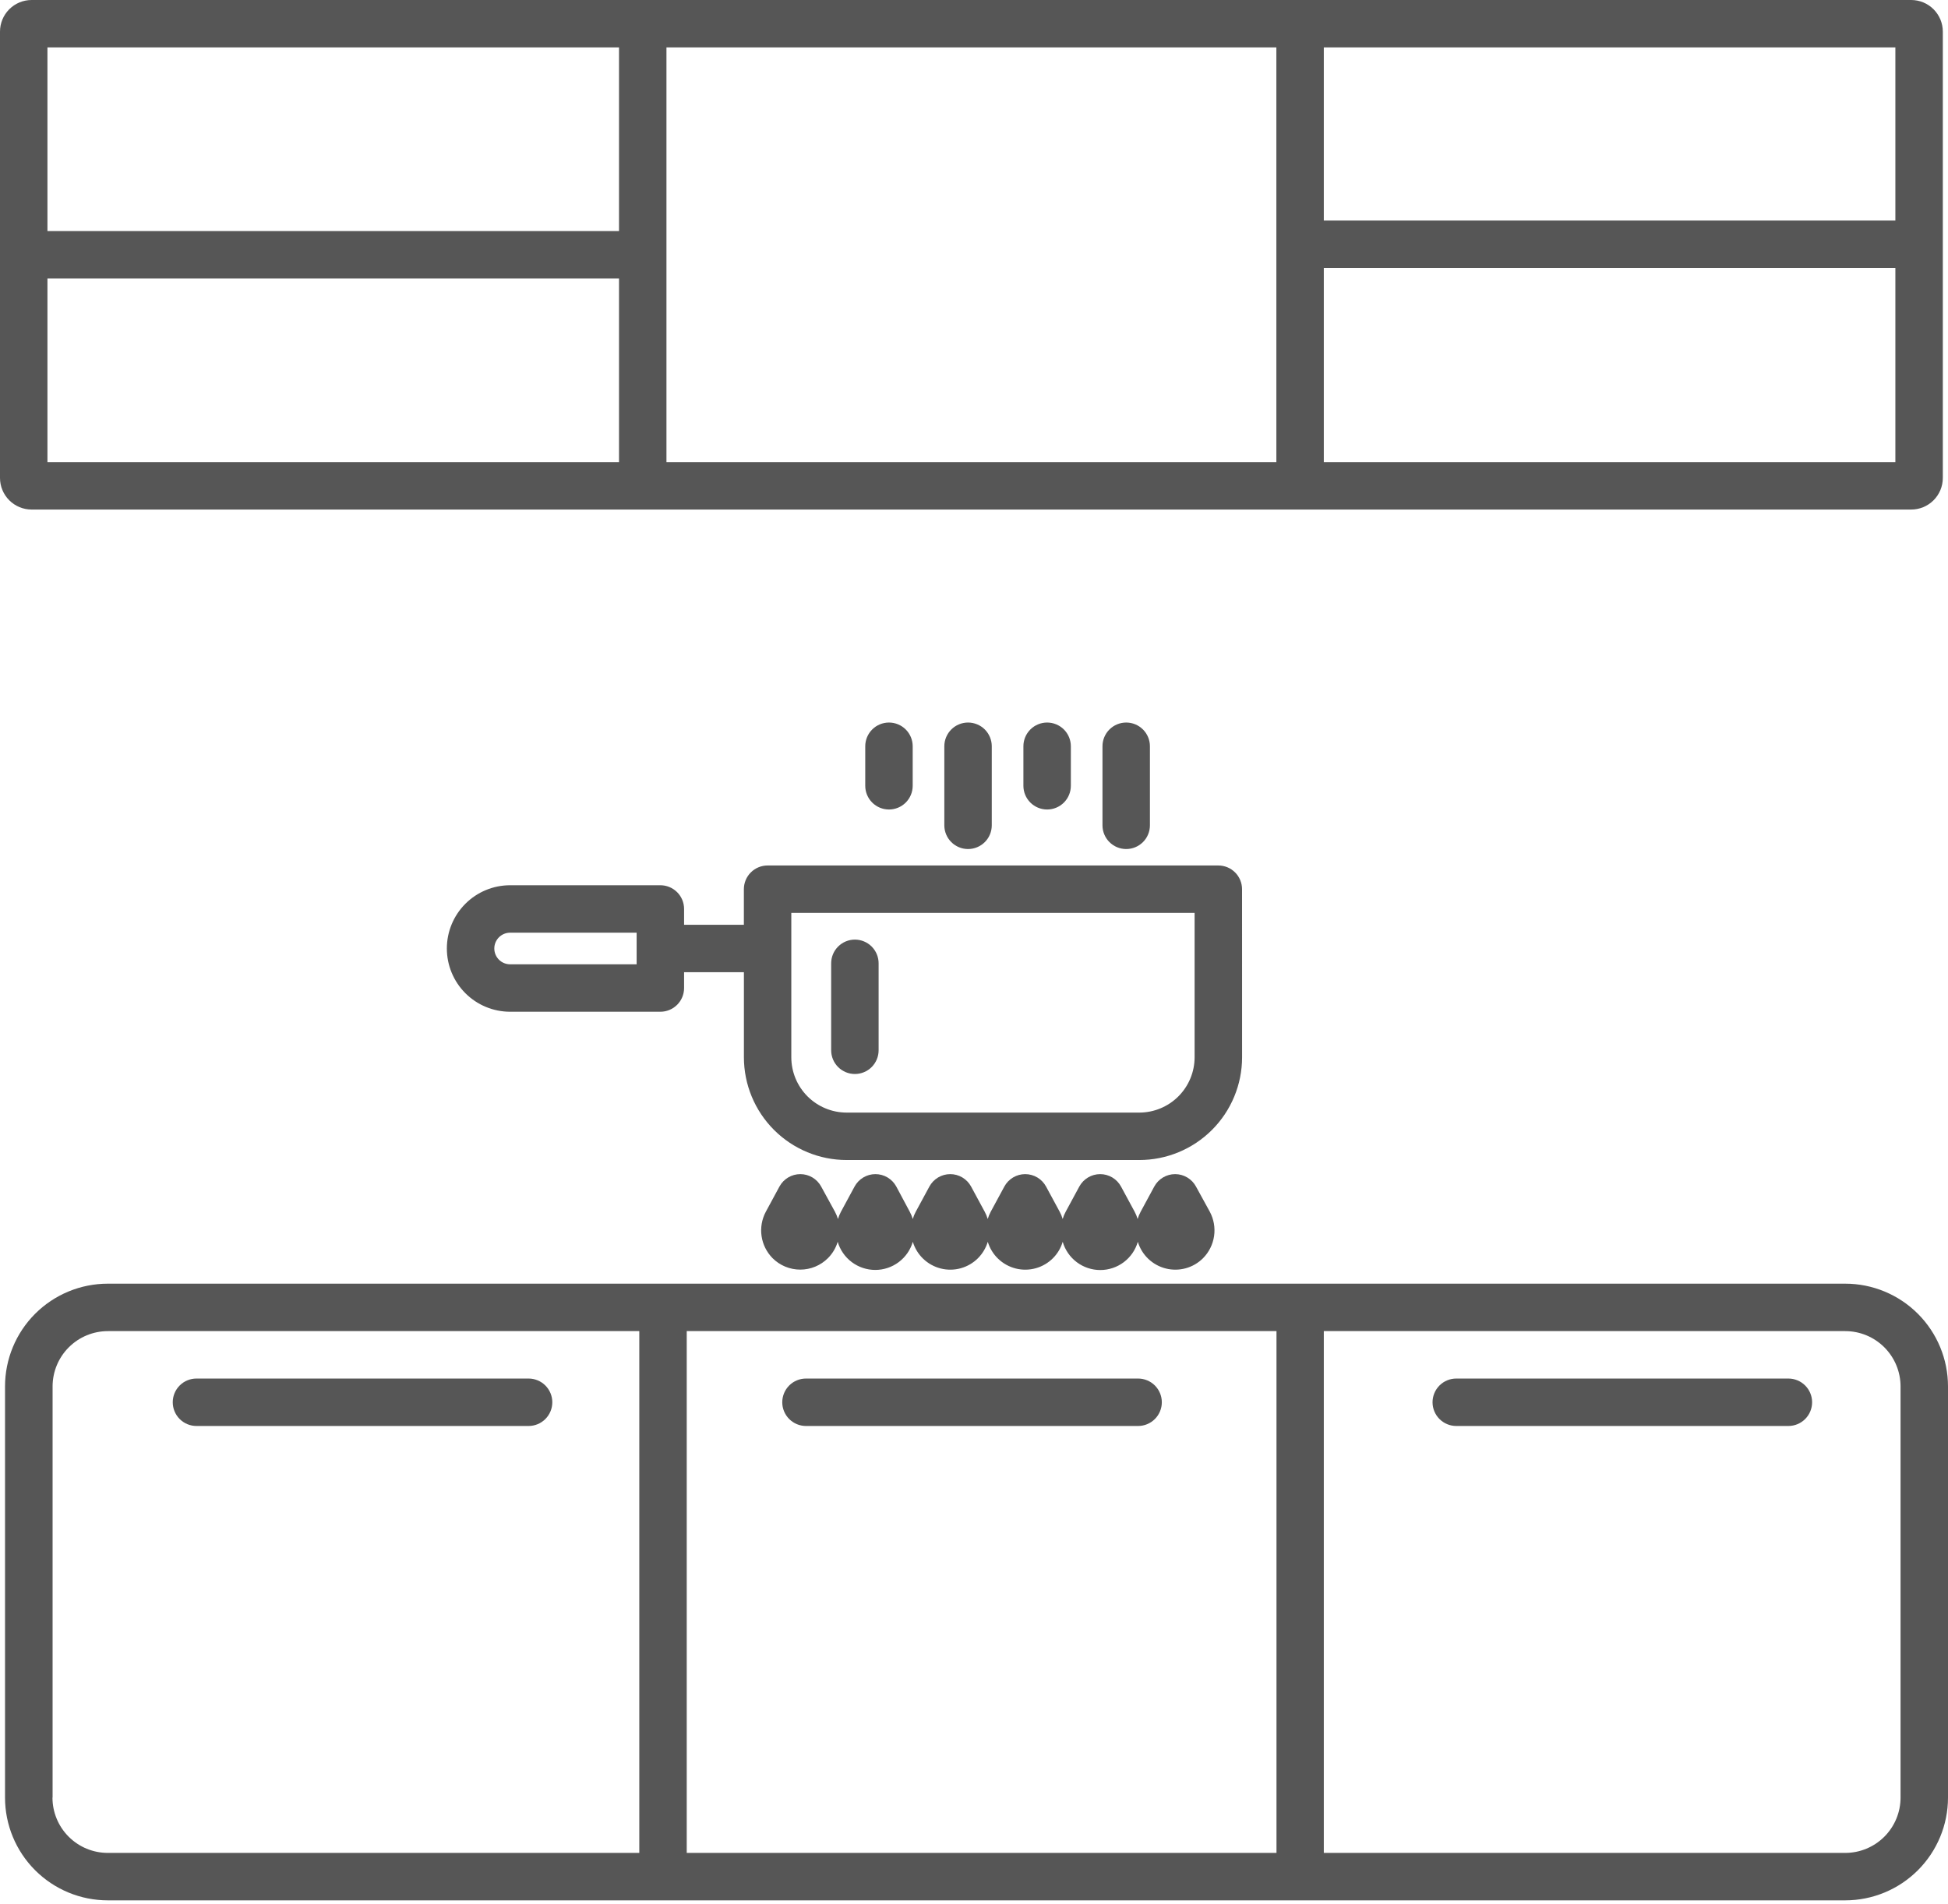
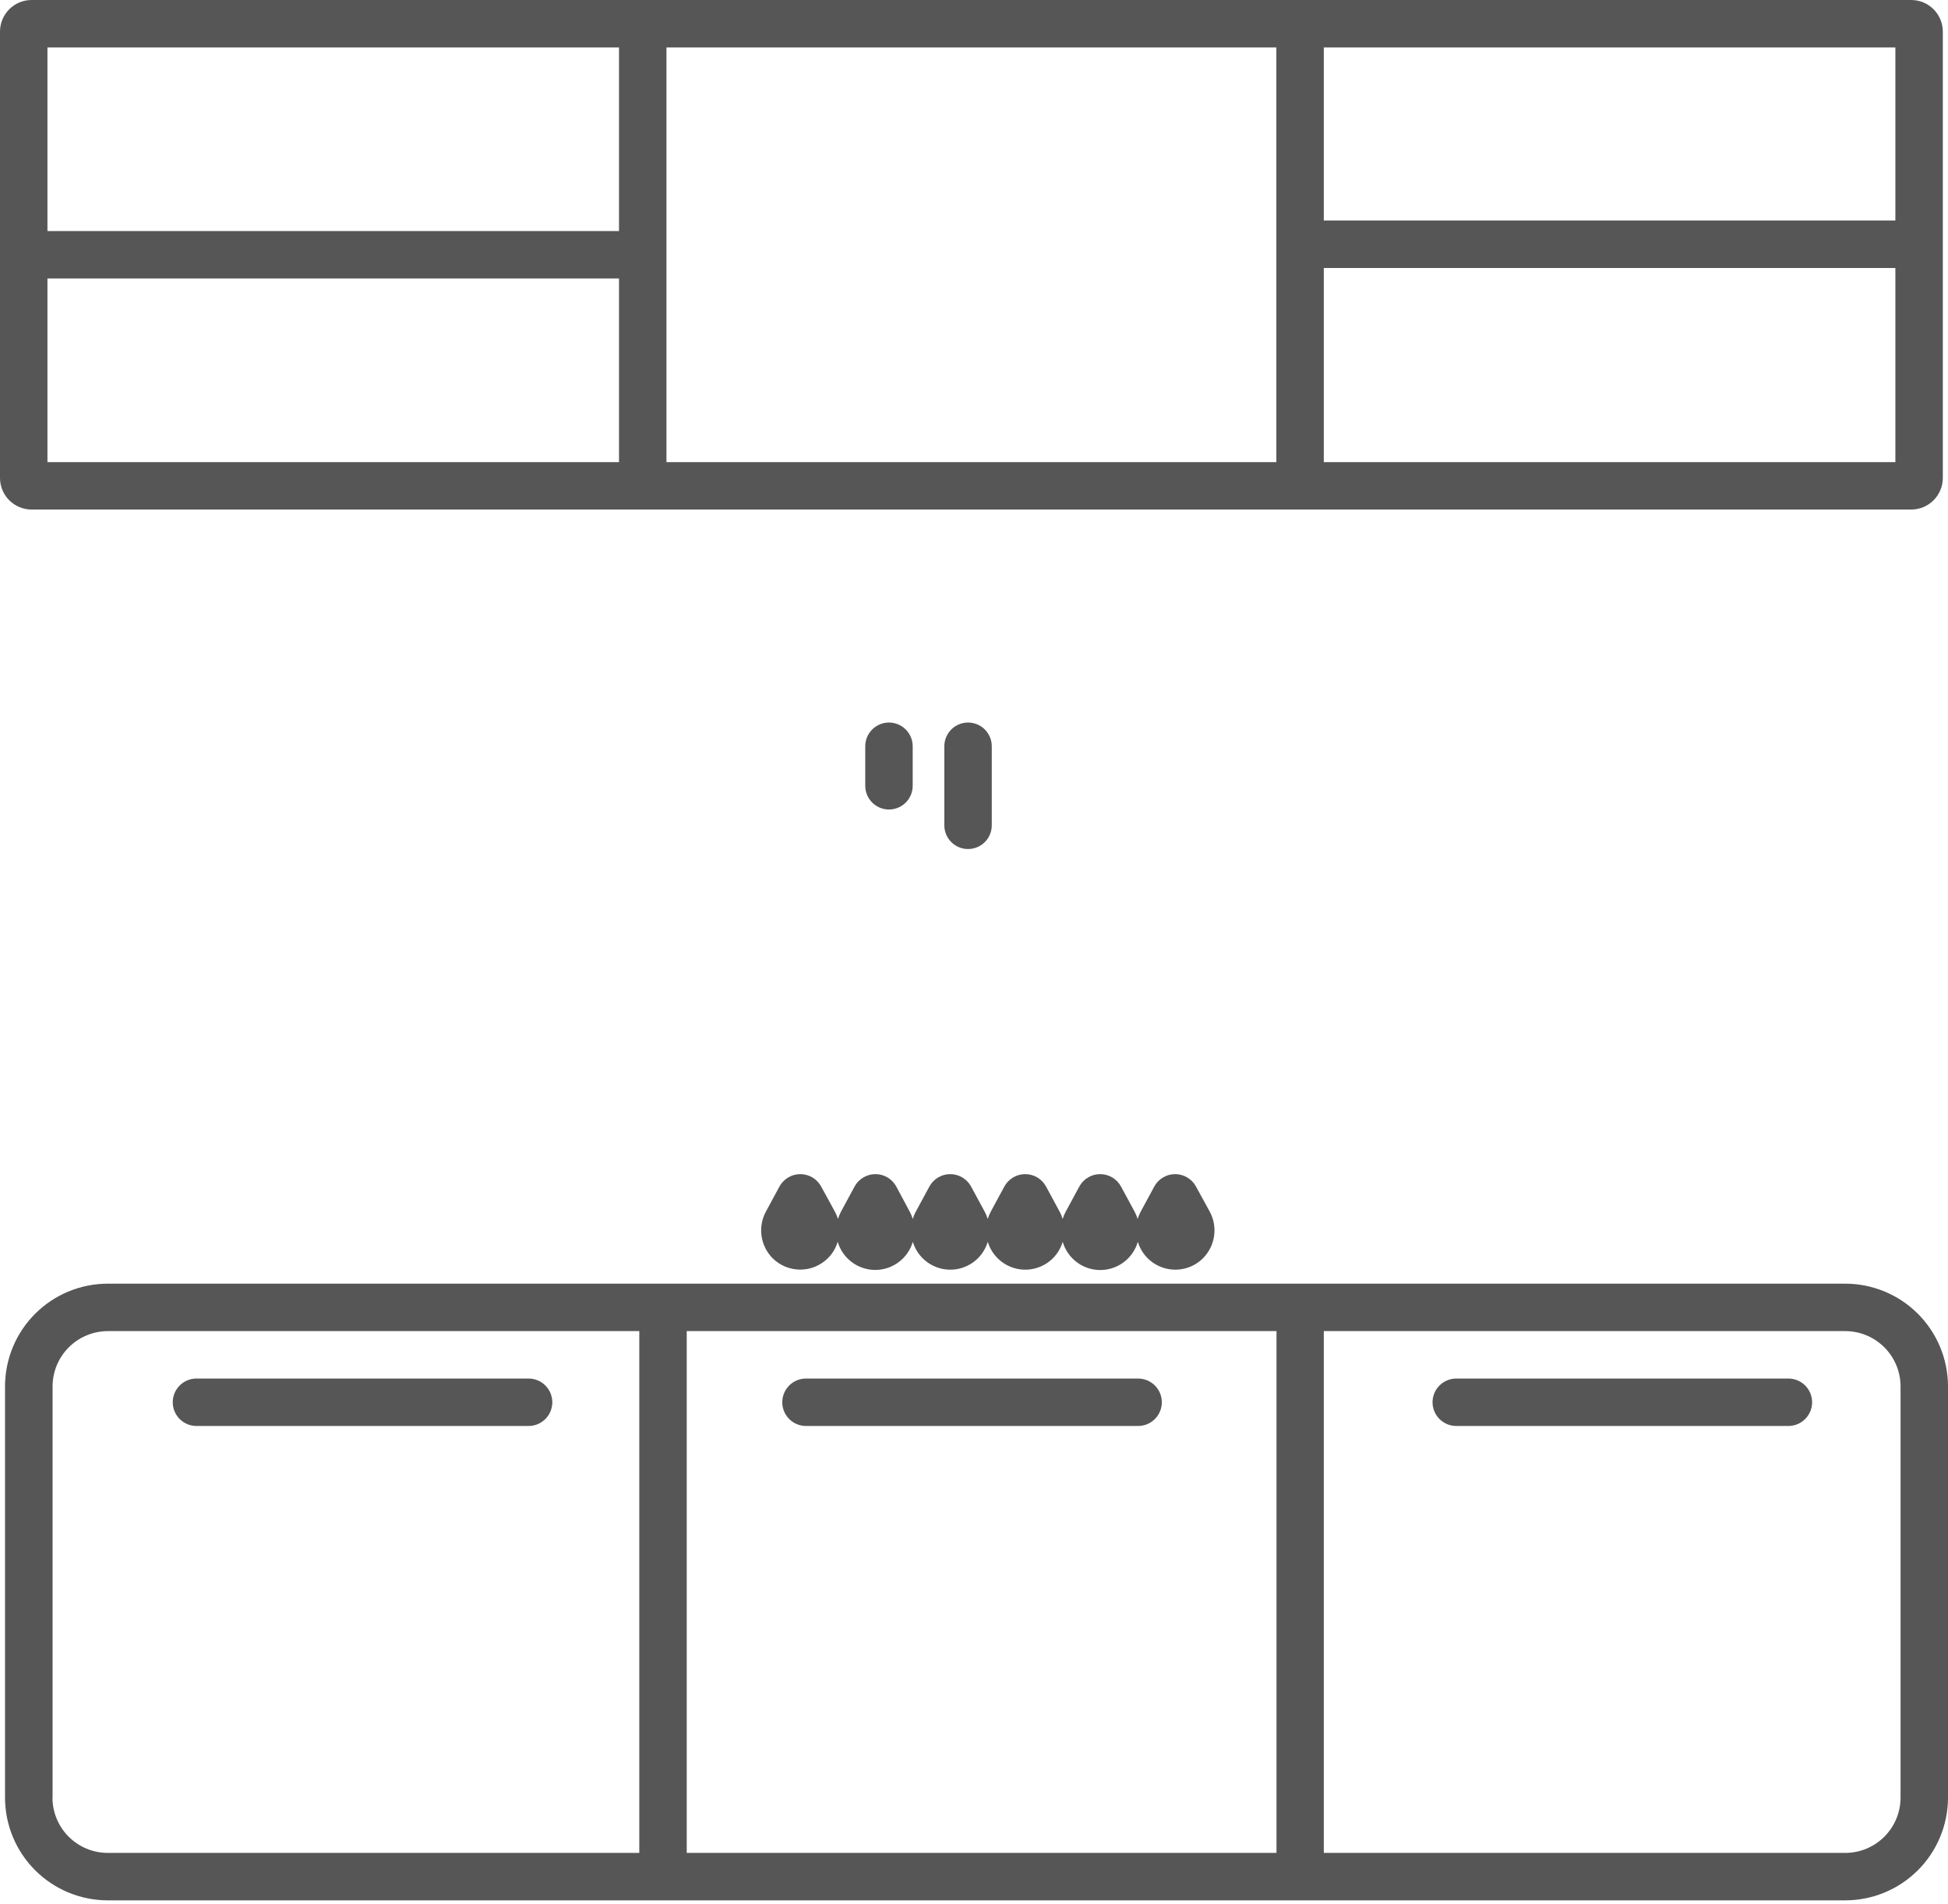
<svg xmlns="http://www.w3.org/2000/svg" width="400" height="391" viewBox="0 0 400 391" fill="none">
  <path d="M378.891 263.638H22.14C19.368 263.638 16.623 264.184 14.062 265.245C11.501 266.306 9.174 267.861 7.214 269.821C3.255 273.78 1.031 279.149 1.031 284.747V369.181C1.031 374.78 3.255 380.149 7.214 384.107C9.174 386.067 11.501 387.622 14.062 388.683C16.623 389.744 19.368 390.29 22.14 390.29H378.891C384.49 390.29 389.859 388.066 393.817 384.107C397.776 380.149 400 374.78 400 369.181V284.747C400 279.149 397.776 273.78 393.817 269.821C389.859 265.862 384.49 263.638 378.891 263.638ZM262.112 273.381V380.547H141.014V273.381H262.112ZM10.798 369.181V284.747C10.798 281.732 11.995 278.841 14.127 276.71C16.259 274.578 19.15 273.381 22.164 273.381H131.271V380.547H22.14C19.127 380.547 16.237 379.351 14.106 377.221C11.974 375.091 10.776 372.202 10.774 369.189L10.798 369.181ZM390.257 369.181C390.257 372.196 389.06 375.087 386.928 377.218C384.797 379.35 381.906 380.547 378.891 380.547H271.83V273.381H378.891C381.906 273.381 384.797 274.578 386.928 276.71C389.06 278.841 390.257 281.732 390.257 284.747V369.181Z" fill="#565656" />
  <path d="M6.495 104.65H392.441C394.164 104.65 395.816 103.966 397.034 102.748C398.252 101.53 398.936 99.877 398.936 98.155V6.495C398.936 4.772 398.252 3.12 397.034 1.902C395.816 0.684 394.164 0 392.441 0H6.495C4.772 0 3.12 0.684 1.902 1.902C0.684 3.12 0 4.772 0 6.495V98.155C0 99.877 0.684 101.53 1.902 102.748C3.12 103.966 4.772 104.65 6.495 104.65ZM9.742 57.196H127.106V94.907H9.742V57.196ZM262.087 94.907H136.849V9.742H262.087V94.907ZM271.83 94.907V55.037H389.194V94.907H271.83ZM389.194 45.294H271.83V9.742H389.194V45.294ZM127.106 9.742V47.454H9.742V9.742H127.106Z" fill="#565656" />
  <path d="M108.539 283.123H40.342C39.05 283.123 37.811 283.636 36.897 284.549C35.984 285.463 35.471 286.702 35.471 287.994C35.471 289.286 35.984 290.525 36.897 291.438C37.811 292.352 39.05 292.865 40.342 292.865H108.539C109.831 292.865 111.07 292.352 111.983 291.438C112.897 290.525 113.41 289.286 113.41 287.994C113.41 286.702 112.897 285.463 111.983 284.549C111.07 283.636 109.831 283.123 108.539 283.123Z" fill="#565656" />
  <path d="M165.499 292.865H233.696C234.988 292.865 236.227 292.352 237.141 291.438C238.054 290.525 238.568 289.286 238.568 287.994C238.568 286.702 238.054 285.463 237.141 284.549C236.227 283.636 234.988 283.123 233.696 283.123H165.499C164.208 283.123 162.968 283.636 162.055 284.549C161.141 285.463 160.628 286.702 160.628 287.994C160.628 289.286 161.141 290.525 162.055 291.438C162.968 292.352 164.208 292.865 165.499 292.865Z" fill="#565656" />
  <path d="M367.225 283.123H299.028C297.736 283.123 296.497 283.636 295.583 284.549C294.67 285.463 294.156 286.702 294.156 287.994C294.156 289.286 294.67 290.525 295.583 291.438C296.497 292.352 297.736 292.865 299.028 292.865H367.225C368.516 292.865 369.755 292.352 370.669 291.438C371.583 290.525 372.096 289.286 372.096 287.994C372.096 286.702 371.583 285.463 370.669 284.549C369.755 283.636 368.516 283.123 367.225 283.123Z" fill="#565656" />
-   <path d="M255.04 182.622C255.04 181.33 254.527 180.091 253.613 179.178C252.7 178.264 251.461 177.751 250.169 177.751H157.616C156.324 177.751 155.085 178.264 154.172 179.178C153.258 180.091 152.745 181.33 152.745 182.622V189.929H140.469V186.681C140.469 185.389 139.956 184.15 139.043 183.237C138.129 182.323 136.89 181.81 135.598 181.81H104.747C101.302 181.81 97.998 183.179 95.562 185.615C93.126 188.051 91.757 191.355 91.757 194.8C91.757 198.245 93.126 201.549 95.562 203.985C97.998 206.421 101.302 207.79 104.747 207.79H135.598C136.89 207.79 138.129 207.277 139.043 206.363C139.956 205.45 140.469 204.211 140.469 202.919V199.671H152.753V217.135C152.753 222.733 154.977 228.102 158.935 232.061C162.894 236.019 168.263 238.243 173.862 238.243H233.94C239.538 238.243 244.907 236.019 248.866 232.061C252.824 228.102 255.048 222.733 255.048 217.135L255.04 182.622ZM130.727 198.047H104.747C103.886 198.047 103.06 197.705 102.451 197.096C101.842 196.487 101.5 195.661 101.5 194.8C101.5 193.939 101.842 193.113 102.451 192.504C103.06 191.895 103.886 191.553 104.747 191.553H130.727V198.047ZM245.298 217.135C245.298 220.149 244.1 223.04 241.969 225.172C239.837 227.303 236.946 228.501 233.932 228.501H173.853C170.839 228.501 167.948 227.303 165.816 225.172C163.685 223.04 162.487 220.149 162.487 217.135V187.493H245.298V217.135Z" fill="#565656" />
-   <path d="M175.542 220.576C176.834 220.576 178.073 220.063 178.987 219.15C179.9 218.236 180.414 216.997 180.414 215.705V197.844C180.414 196.552 179.9 195.313 178.987 194.4C178.073 193.486 176.834 192.973 175.542 192.973C174.25 192.973 173.011 193.486 172.098 194.4C171.184 195.313 170.671 196.552 170.671 197.844V215.705C170.671 216.997 171.184 218.236 172.098 219.15C173.011 220.063 174.25 220.576 175.542 220.576Z" fill="#565656" />
  <path d="M245.582 243.69C245.164 242.919 244.546 242.275 243.792 241.826C243.038 241.377 242.177 241.14 241.3 241.14C240.422 241.14 239.561 241.377 238.808 241.826C238.054 242.275 237.435 242.919 237.017 243.69L234.216 248.87C233.96 249.343 233.754 249.841 233.599 250.356C233.448 249.841 233.244 249.343 232.99 248.87L230.189 243.69C229.771 242.919 229.153 242.275 228.399 241.826C227.645 241.377 226.784 241.14 225.907 241.14C225.029 241.14 224.168 241.377 223.415 241.826C222.661 242.275 222.042 242.919 221.624 243.69L218.823 248.87C218.567 249.343 218.36 249.841 218.206 250.356C218.058 249.84 217.854 249.341 217.597 248.87L214.796 243.69C214.378 242.919 213.76 242.275 213.006 241.826C212.252 241.377 211.391 241.14 210.514 241.14C209.636 241.14 208.775 241.377 208.022 241.826C207.268 242.275 206.649 242.919 206.231 243.69L203.43 248.87C203.175 249.342 202.971 249.84 202.821 250.356C202.667 249.841 202.46 249.343 202.204 248.87L199.403 243.69C198.985 242.919 198.367 242.275 197.613 241.826C196.859 241.377 195.998 241.14 195.121 241.14C194.243 241.14 193.382 241.377 192.628 241.826C191.875 242.275 191.256 242.919 190.838 243.69L188.037 248.87C187.78 249.341 187.576 249.84 187.428 250.356C187.274 249.841 187.067 249.343 186.811 248.87L184.043 243.69C183.625 242.919 183.006 242.275 182.252 241.826C181.498 241.377 180.637 241.14 179.76 241.14C178.883 241.14 178.022 241.377 177.268 241.826C176.514 242.275 175.896 242.919 175.477 243.69L172.677 248.87C172.425 249.344 172.221 249.842 172.068 250.356C171.913 249.841 171.707 249.343 171.451 248.87L168.617 243.69C168.199 242.919 167.581 242.275 166.827 241.826C166.073 241.377 165.212 241.14 164.335 241.14C163.457 241.14 162.596 241.377 161.842 241.826C161.089 242.275 160.47 242.919 160.052 243.69L157.251 248.87C156.435 250.399 156.129 252.149 156.379 253.864C156.629 255.579 157.421 257.169 158.639 258.401C160.148 259.907 162.192 260.752 164.322 260.752C166.453 260.752 168.497 259.907 170.005 258.401C170.942 257.464 171.631 256.309 172.011 255.04C172.5 256.707 173.515 258.171 174.906 259.212C176.296 260.253 177.986 260.816 179.724 260.816C181.461 260.816 183.151 260.253 184.541 259.212C185.932 258.171 186.948 256.707 187.436 255.04C187.837 256.372 188.576 257.578 189.583 258.538C190.589 259.499 191.827 260.182 193.176 260.521C194.525 260.86 195.939 260.843 197.28 260.471C198.62 260.099 199.842 259.386 200.824 258.401C201.757 257.461 202.445 256.307 202.829 255.04C203.23 256.372 203.969 257.578 204.976 258.538C205.982 259.499 207.22 260.182 208.569 260.521C209.918 260.86 211.332 260.843 212.673 260.471C214.013 260.099 215.235 259.386 216.217 258.401C217.151 257.464 217.837 256.309 218.214 255.04C218.698 256.712 219.712 258.181 221.103 259.226C222.494 260.272 224.187 260.837 225.927 260.837C227.667 260.837 229.36 260.272 230.751 259.226C232.142 258.181 233.156 256.712 233.64 255.04C234.042 256.372 234.782 257.578 235.789 258.538C236.796 259.499 238.035 260.181 239.384 260.52C240.734 260.859 242.148 260.841 243.49 260.47C244.831 260.099 246.052 259.386 247.036 258.401C248.254 257.169 249.046 255.579 249.296 253.864C249.546 252.149 249.24 250.399 248.424 248.87L245.582 243.69Z" fill="#565656" />
-   <path d="M236.124 169.502V153.265C236.124 151.973 235.611 150.734 234.697 149.82C233.784 148.907 232.545 148.393 231.253 148.393C229.961 148.393 228.722 148.907 227.808 149.82C226.895 150.734 226.382 151.973 226.382 153.265V169.502C226.382 170.794 226.895 172.033 227.808 172.946C228.722 173.86 229.961 174.373 231.253 174.373C232.545 174.373 233.784 173.86 234.697 172.946C235.611 172.033 236.124 170.794 236.124 169.502Z" fill="#565656" />
-   <path d="M219.887 161.383V153.265C219.887 151.973 219.373 150.734 218.46 149.82C217.546 148.907 216.307 148.393 215.015 148.393C213.724 148.393 212.485 148.907 211.571 149.82C210.657 150.734 210.144 151.973 210.144 153.265V161.383C210.144 162.675 210.657 163.914 211.571 164.828C212.485 165.741 213.724 166.254 215.015 166.254C216.307 166.254 217.546 165.741 218.46 164.828C219.373 163.914 219.887 162.675 219.887 161.383Z" fill="#565656" />
  <path d="M203.649 169.502V153.265C203.649 151.973 203.136 150.734 202.223 149.82C201.309 148.907 200.07 148.393 198.778 148.393C197.486 148.393 196.247 148.907 195.334 149.82C194.42 150.734 193.907 151.973 193.907 153.265V169.502C193.907 170.794 194.42 172.033 195.334 172.946C196.247 173.86 197.486 174.373 198.778 174.373C200.07 174.373 201.309 173.86 202.223 172.946C203.136 172.033 203.649 170.794 203.649 169.502Z" fill="#565656" />
  <path d="M187.412 161.383V153.265C187.412 151.973 186.898 150.734 185.985 149.82C185.071 148.907 183.832 148.393 182.54 148.393C181.249 148.393 180.009 148.907 179.096 149.82C178.182 150.734 177.669 151.973 177.669 153.265V161.383C177.669 162.675 178.182 163.914 179.096 164.828C180.009 165.741 181.249 166.254 182.54 166.254C183.832 166.254 185.071 165.741 185.985 164.828C186.898 163.914 187.412 162.675 187.412 161.383Z" fill="#565656" />
</svg>